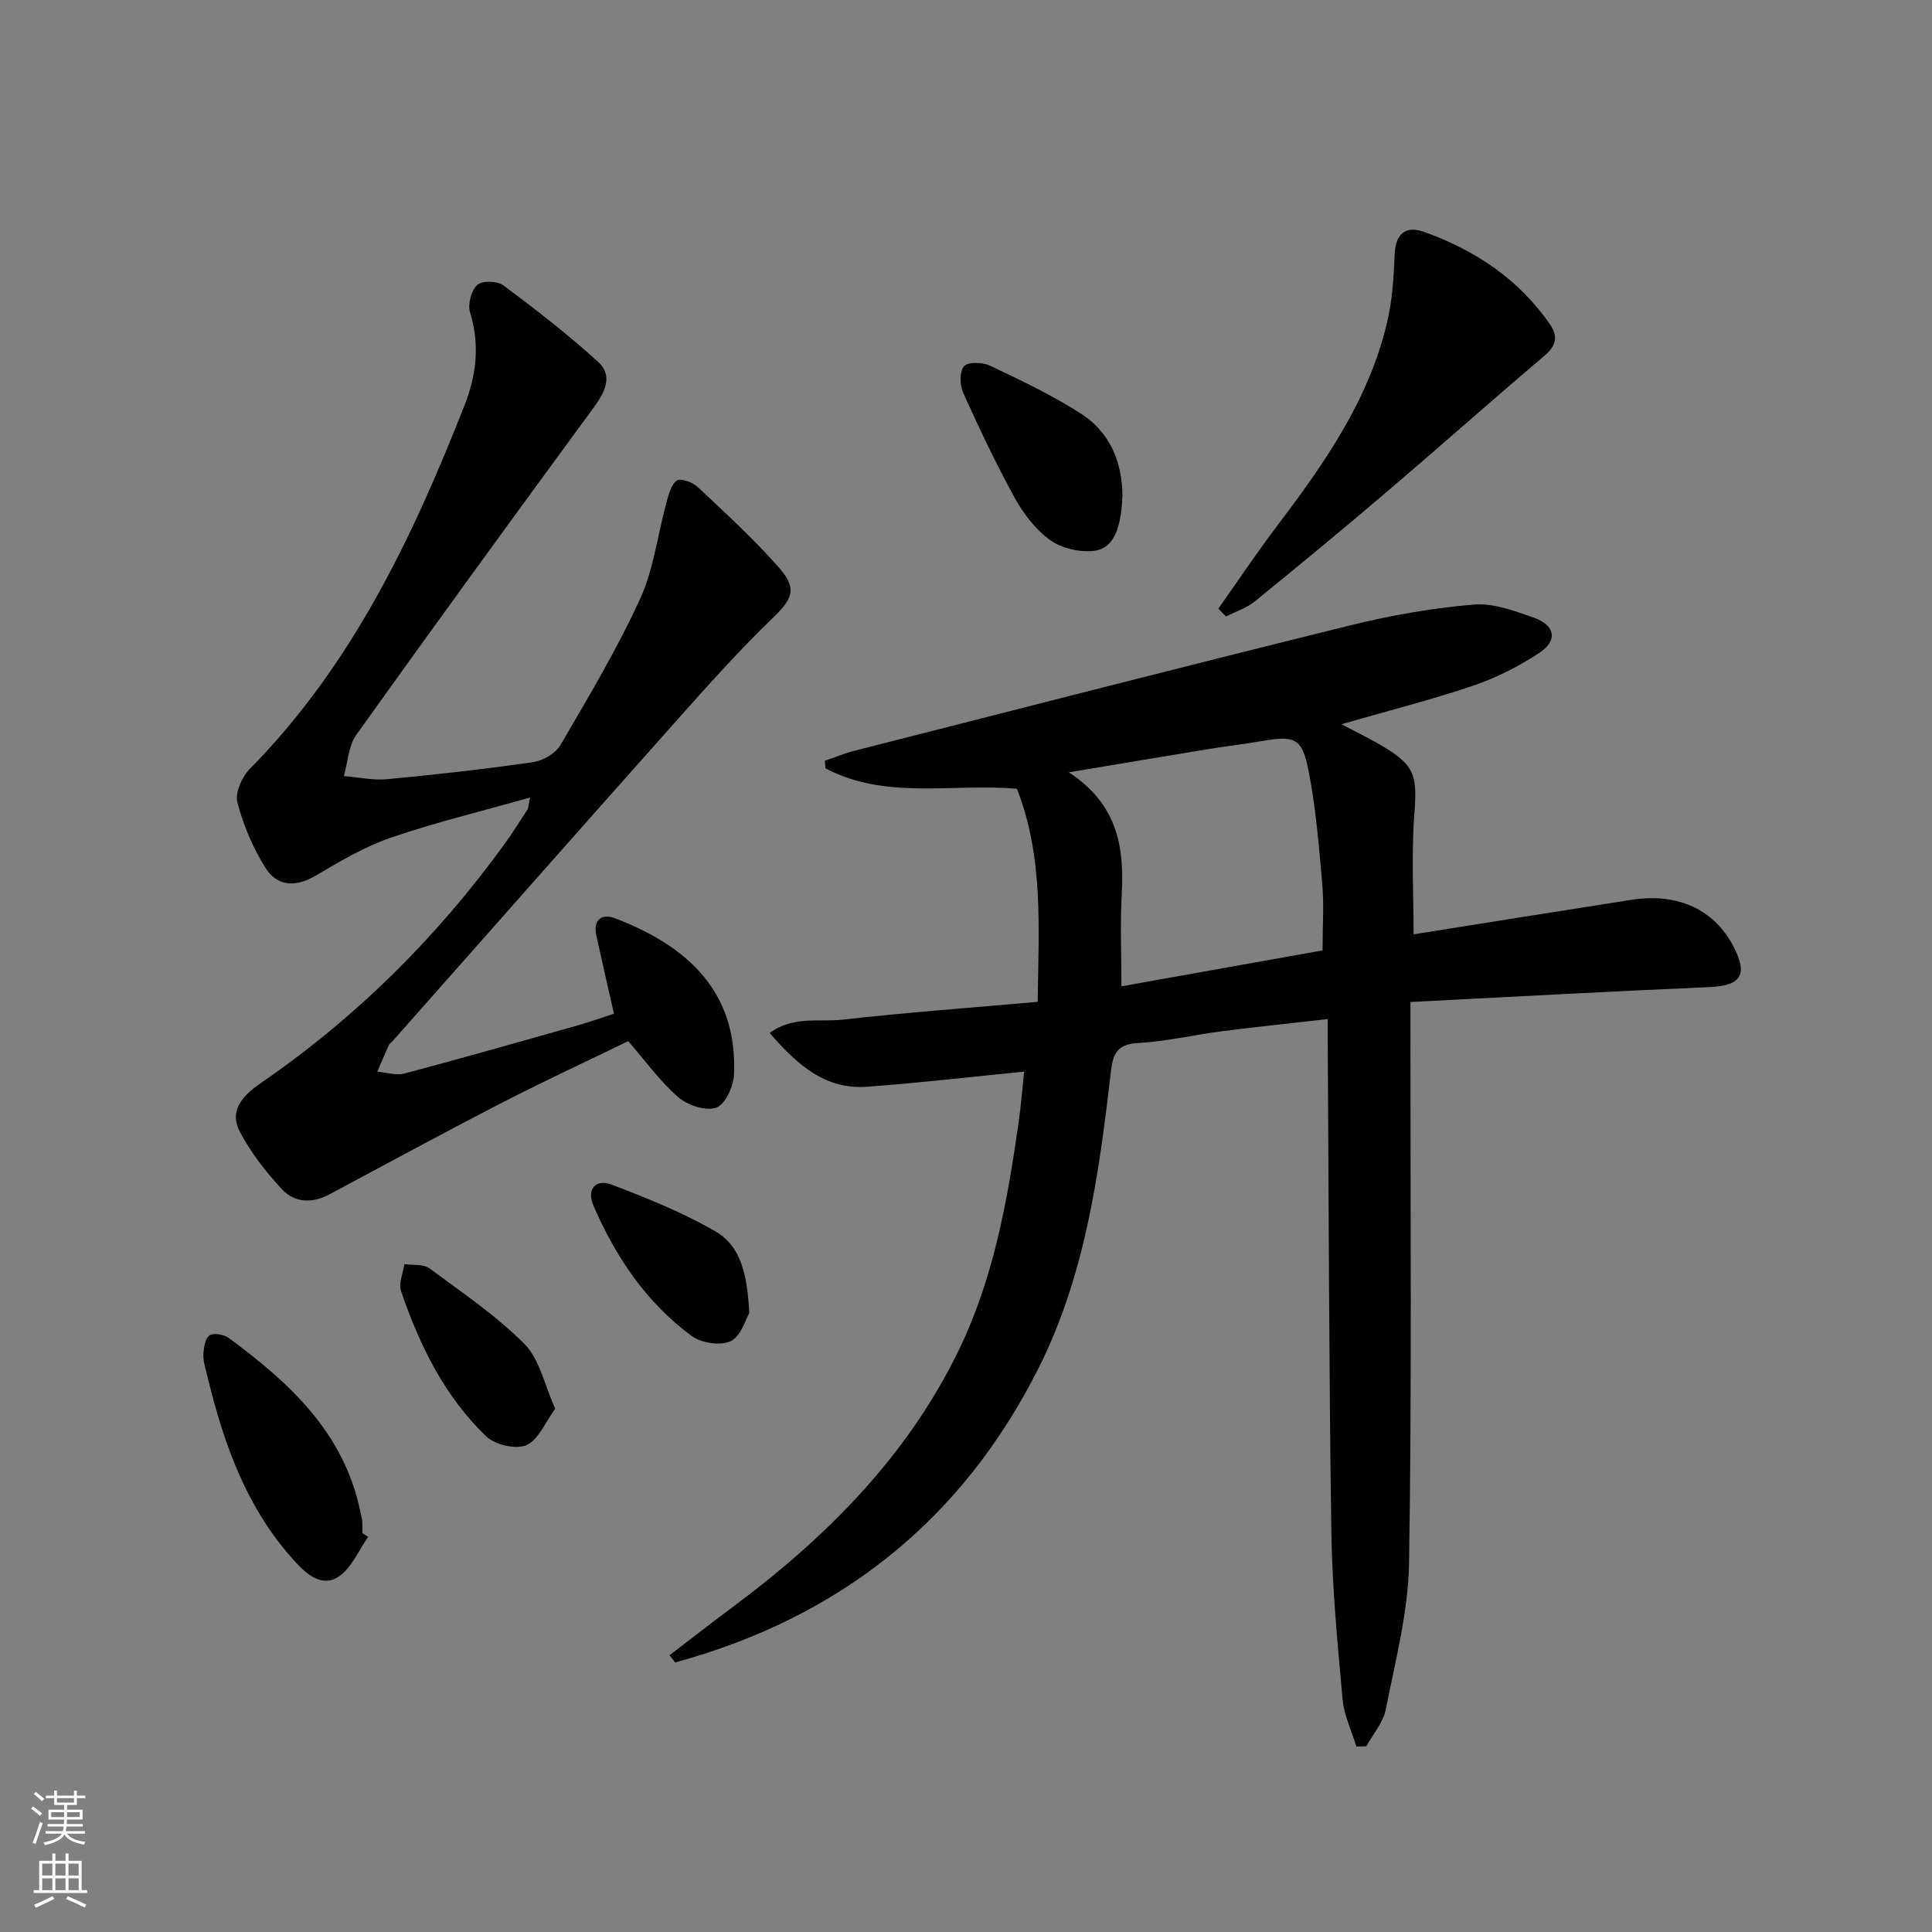
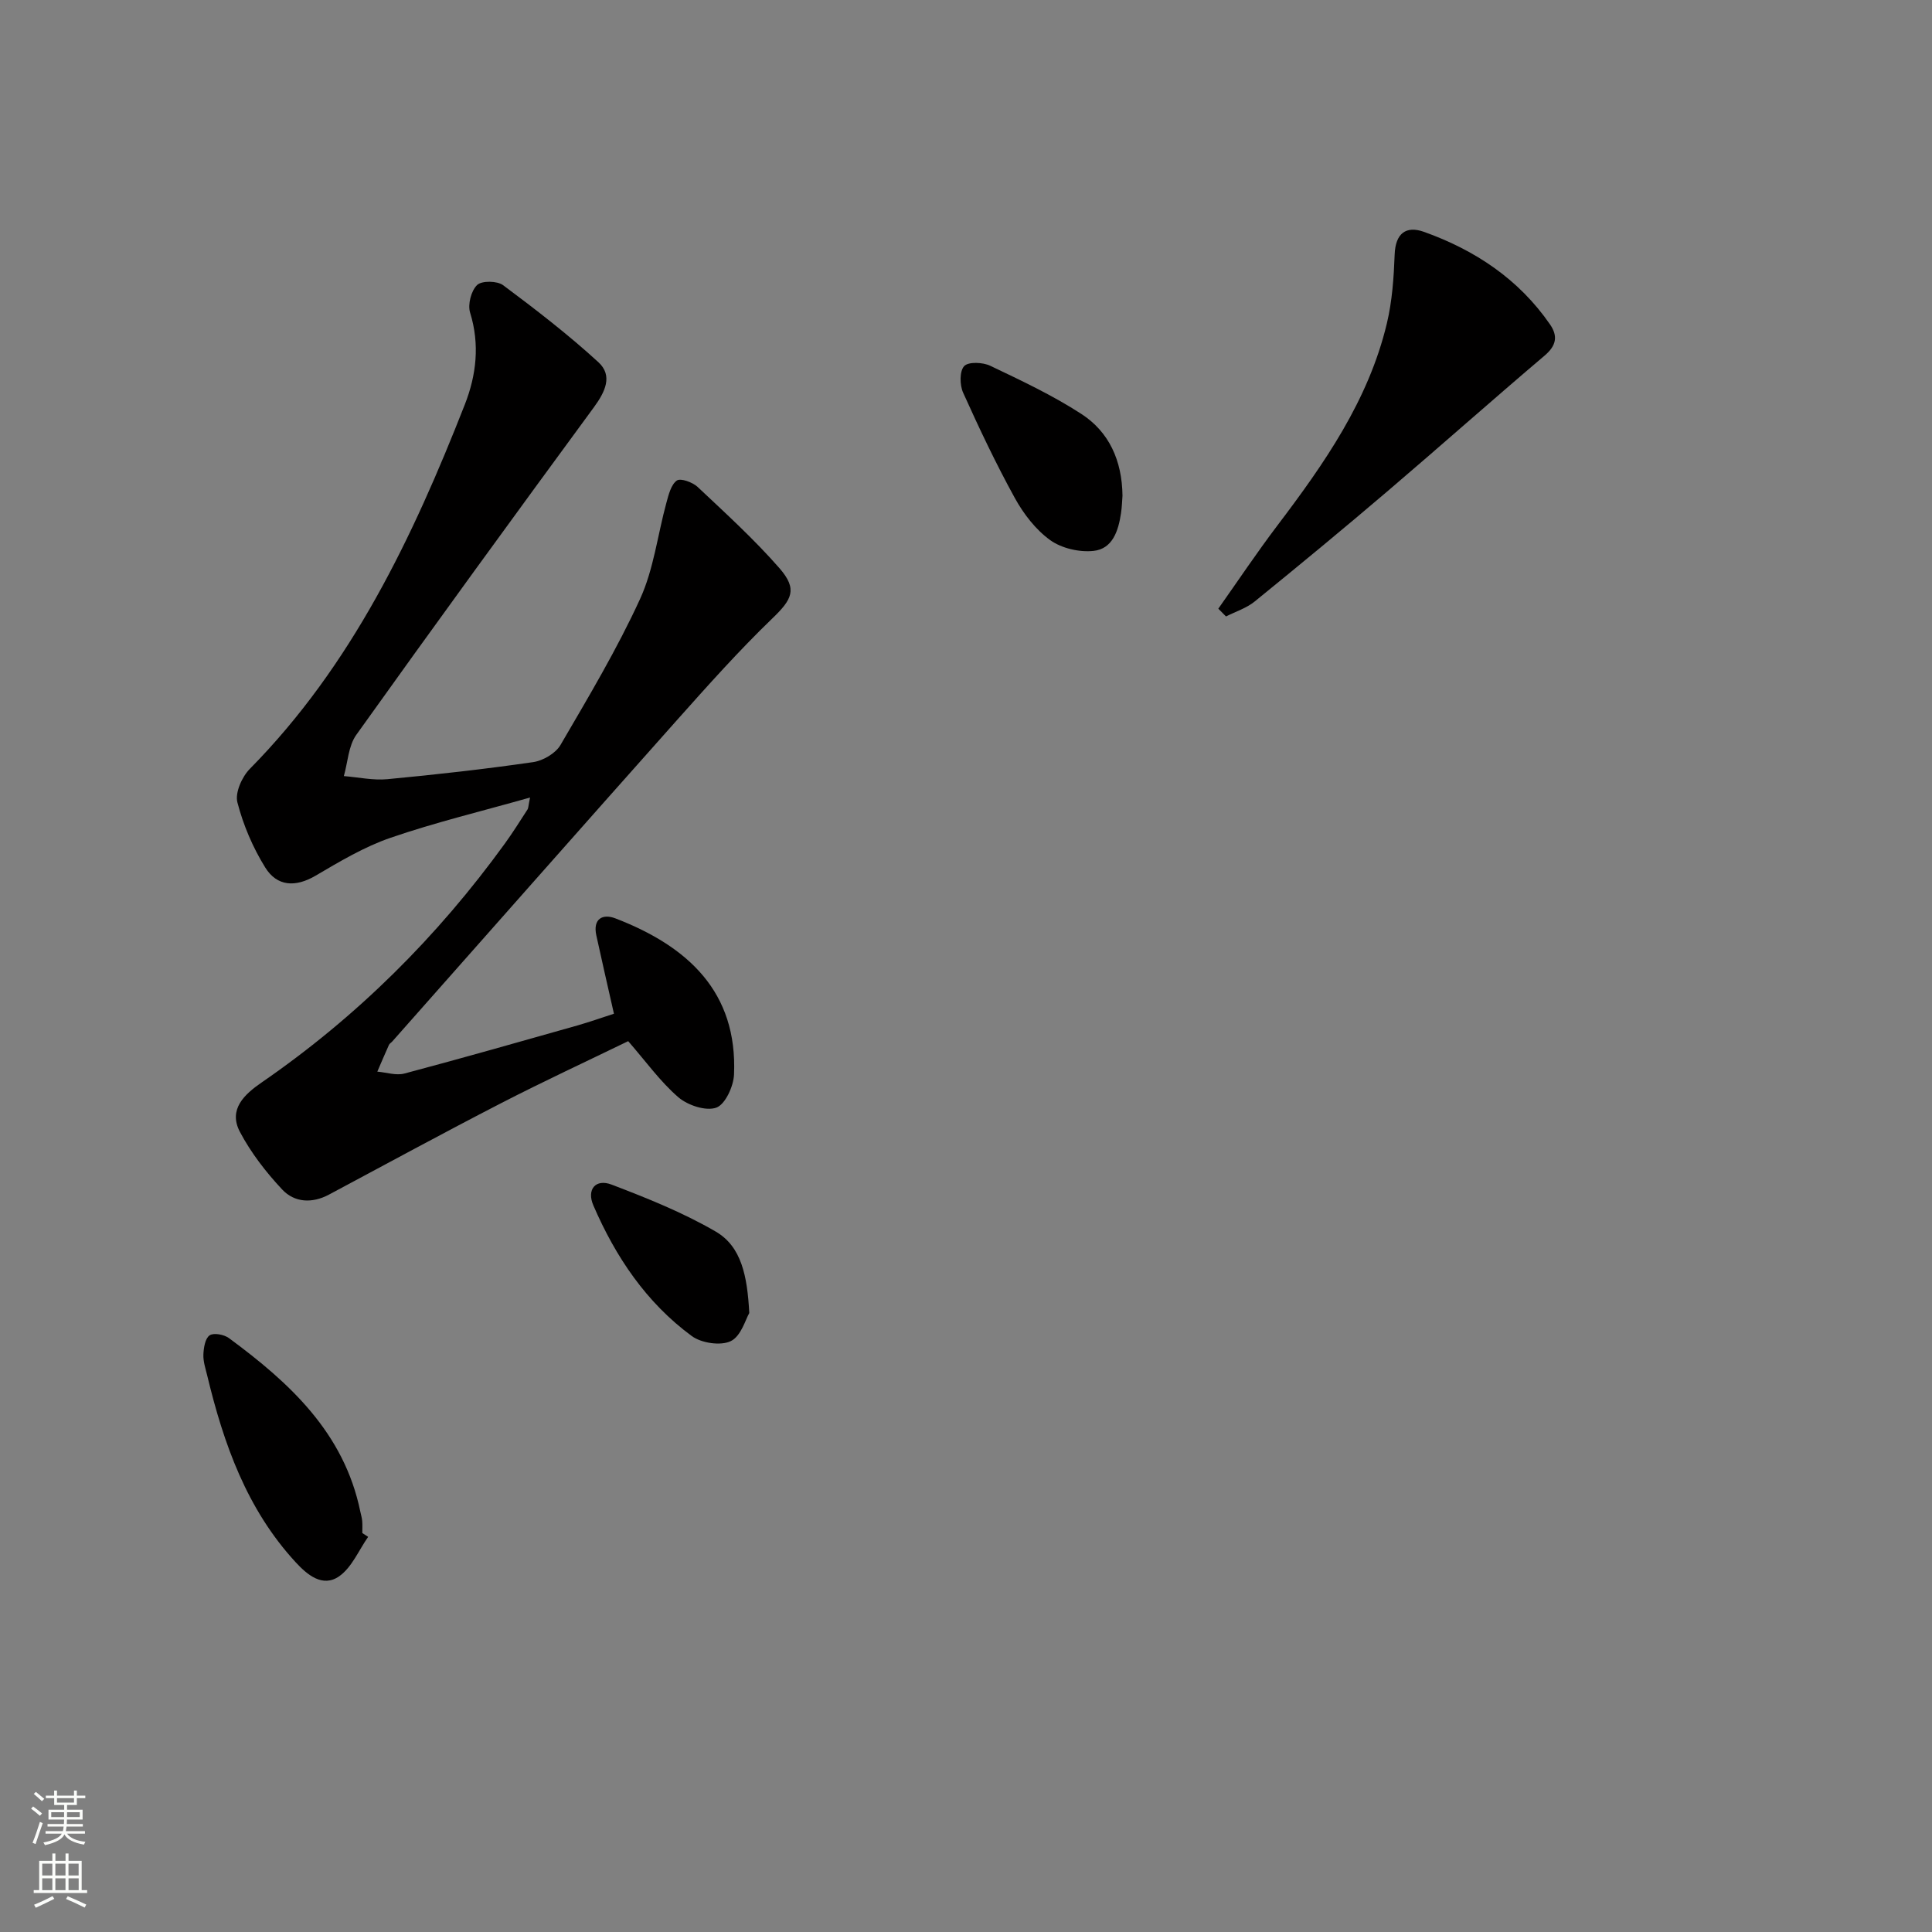
<svg xmlns="http://www.w3.org/2000/svg" enable-background="new 0 0 400 400" viewBox="0 0 400 400">
  <rect x="0" y="0" width="400" height="400" fill="#808080" stroke="none" />
  <g fill="#010000">
-     <path d="m138.62 342.7c4.3-3.28 8.57-6.62 12.91-9.85 19.33-14.37 36.07-31.03 46.81-52.97 7.34-14.99 10.23-31.16 12.55-47.48.51-3.56.79-7.16 1.15-10.53-11.18 1.1-21.83 2.35-32.52 3.13-8.71.64-14.47-4.59-20.17-11.13 4.91-3.6 10.27-2.22 15.09-2.76 13.35-1.5 26.76-2.48 40.4-3.69.2-15.34 1.25-29.97-4.3-44.11-13.22-1.18-27.09 2.37-39.62-4.22-.05-.53-.1-1.05-.15-1.58 2.06-.7 4.09-1.55 6.19-2.09 34.22-8.71 68.41-17.5 102.69-25.97 8.33-2.06 16.89-3.55 25.43-4.28 4.07-.35 8.48 1.3 12.5 2.72 4.41 1.56 4.98 4.72 1.16 7.25-4.24 2.8-8.92 5.19-13.73 6.82-8.71 2.95-17.66 5.21-27.29 7.99 3.13 1.64 5.62 2.83 7.99 4.22 7.31 4.27 7.74 6.21 7.1 14.58-.62 8.21-.14 16.5-.14 24.69 15.05-2.39 30.1-4.8 45.16-7.15 9.53-1.49 17.15 2.05 21.09 9.71 3.03 5.89 1.49 8.09-5.02 8.37-20.42.87-40.82 2.01-61.88 3.08v6.66c-.02 36.49.3 72.99-.29 109.47-.16 10.14-2.85 20.28-4.81 30.33-.53 2.7-2.64 5.1-4.03 7.64-.69.02-1.37.04-2.06.06-.99-3.25-2.56-6.45-2.86-9.76-1.05-11.58-2.16-23.19-2.33-34.8-.49-33.8-.53-67.61-.75-101.42-.01-1.3 0-2.61 0-4.64-7.65.87-14.83 1.61-21.99 2.53-5.75.74-11.46 2.11-17.23 2.42-4.49.24-5.26 2.3-5.71 6.2-2.41 20.99-5.33 42.01-14.94 61.12-15.87 31.59-41.31 51.69-75.24 60.93-.36-.51-.76-1-1.16-1.49zm135.2-145.93c0-4.95.32-9.44-.07-13.88-.69-7.9-1.33-15.87-2.89-23.62-1.31-6.52-2.91-6.99-9.53-5.85-3.75.64-7.54 1.08-11.3 1.7-9.11 1.49-18.21 3.02-28.73 4.78 10.15 6.66 11.48 15.55 10.94 25.31-.34 6.1-.06 12.24-.06 19 14.12-2.53 27.59-4.93 41.64-7.44z" />
    <path d="m127.11 209.88c-1.33-5.91-2.53-11.06-3.65-16.23-.74-3.41 1.3-4.53 3.95-3.51 15.03 5.78 25.31 15.25 24.56 32.35-.11 2.45-1.83 6.19-3.68 6.84-2.16.76-5.91-.49-7.85-2.16-3.73-3.22-6.67-7.35-10.38-11.61-8.54 4.15-17.54 8.32-26.35 12.86-11.94 6.15-23.74 12.58-35.6 18.91-3.5 1.87-7.15 1.66-9.7-1.07-3.35-3.58-6.46-7.6-8.74-11.92-2.46-4.67.95-7.79 4.55-10.26 19.66-13.55 36.34-30.13 50.32-49.45 1.66-2.29 3.15-4.69 4.69-7.06.16-.25.14-.62.51-2.45-10.09 2.86-19.63 5.15-28.87 8.33-5.44 1.87-10.53 4.91-15.53 7.85-4.19 2.46-7.99 2.23-10.43-1.7-2.56-4.12-4.55-8.79-5.76-13.48-.52-2 .95-5.29 2.58-6.94 21.14-21.44 33.71-47.92 44.5-75.41 2.39-6.09 3.14-12.46 1.1-19.04-.52-1.68.21-4.52 1.45-5.72.96-.93 4.16-.88 5.39.04 6.77 5.05 13.49 10.23 19.71 15.93 3.06 2.8 1.4 6.17-.92 9.34-16.53 22.52-32.97 45.1-49.2 67.83-1.63 2.29-1.75 5.66-2.57 8.53 3.01.24 6.06.92 9.02.64 10.08-.95 20.15-2.08 30.17-3.53 2.06-.3 4.66-1.82 5.67-3.56 5.78-9.91 11.69-19.8 16.46-30.2 2.84-6.19 3.64-13.3 5.47-19.97.45-1.65.95-3.71 2.15-4.57.77-.55 3.26.35 4.3 1.32 5.8 5.46 11.72 10.85 16.95 16.83 3.82 4.38 2.57 6.5-1.49 10.41-6.92 6.67-13.34 13.87-19.74 21.05-19.7 22.12-39.29 44.34-58.93 66.52-.22.25-.56.43-.69.71-.83 1.83-1.61 3.69-2.41 5.54 1.88.16 3.9.85 5.62.39 12.02-3.19 23.98-6.61 35.95-9.99 2.51-.73 4.99-1.6 7.42-2.39z" />
    <path d="m252.24 126.02c4.07-5.76 7.99-11.63 12.25-17.25 9.69-12.79 18.84-25.88 22.64-41.79 1.11-4.63 1.44-9.51 1.62-14.29.16-4.38 2.35-6.01 6.06-4.69 10.55 3.77 19.62 9.77 26.1 19.16 1.67 2.42 1.33 4.38-1.1 6.45-10.88 9.23-21.55 18.72-32.41 27.98-9.11 7.77-18.35 15.4-27.64 22.95-1.7 1.38-3.94 2.08-5.93 3.09-.54-.55-1.06-1.08-1.59-1.61z" />
    <path d="m76.22 318.19c-1.95 2.78-3.37 6.31-5.98 8.15-3.45 2.43-6.67-.33-9.06-2.93-10.08-10.95-14.87-24.45-18.27-38.59-.35-1.45-.86-2.94-.8-4.39.06-1.39.36-3.33 1.29-3.96.84-.58 3-.17 4 .57 12.59 9.28 23.85 19.62 27.2 35.92.13.65.34 1.29.39 1.95.07.82.02 1.66.02 2.49.4.26.81.53 1.21.79z" />
    <path d="m232.4 102.63c-.08.99-.11 2.32-.31 3.64-.54 3.61-1.73 7.38-5.71 7.79-2.93.31-6.6-.54-8.96-2.24-2.99-2.16-5.49-5.41-7.3-8.69-3.91-7.1-7.39-14.45-10.72-21.84-.71-1.58-.75-4.45.22-5.49.87-.94 3.86-.81 5.4-.07 6.42 3.06 12.91 6.11 18.86 9.97 5.73 3.71 8.43 9.63 8.52 16.93z" />
-     <path d="m114.96 291.66c-2.11 2.85-3.5 6.48-6 7.55-2.18.94-6.49-.08-8.31-1.84-8.63-8.3-13.81-18.88-17.63-30.09-.54-1.59.44-3.69.71-5.56 1.74.26 3.91-.05 5.16.87 6.76 4.98 13.8 9.76 19.69 15.66 3.13 3.15 4.11 8.42 6.38 13.41z" />
+     <path d="m114.96 291.66z" />
    <path d="m155.13 271.85c-.75 1.25-1.68 4.77-3.82 5.81-2.1 1.02-6.09.42-8.09-1.05-9.41-6.92-15.78-16.4-20.37-27.04-1.43-3.3.45-5.58 3.78-4.31 7.35 2.81 14.75 5.77 21.53 9.71 5.36 3.11 6.56 9.2 6.97 16.88z" />
  </g>
  <path d="m6.44 374.46.42-.45c.65.47 1.27.95 1.85 1.44l-.45.49c-.65-.56-1.25-1.06-1.82-1.48m.93 7.33-.63-.26c.55-1.36 1.05-2.8 1.52-4.33.19.1.38.19.59.27-.46 1.29-.95 2.73-1.48 4.32m-.38-10.38.44-.42c.43.34 1.01.82 1.74 1.44l-.49.49c-.53-.51-1.09-1.01-1.69-1.51m2.5.35h1.72v-1.04h.59v1.04h3.52v-1.04h.59v1.04h1.75v.53h-1.75v1.42h-2.03v.97h3.22v2.03h-3.24c0 .35-.01.66-.03.93h3.32v.53h-3.37c-.03.27-.08.58-.15.94h3.96v.53h-3.71c.67.92 1.93 1.48 3.79 1.68-.13.24-.23.44-.29.59-2.13-.38-3.48-1.08-4.04-2.12-.43.97-1.77 1.72-4.03 2.23-.09-.19-.2-.37-.33-.55 2.1-.42 3.37-1.03 3.81-1.83h-3.36v-.53h3.58c.08-.29.13-.61.16-.94h-3.33v-.53h3.39c.02-.27.04-.58.04-.93h-3.23v-2.03h3.25v-.97h-2.07v-1.42h-1.73zm1.12 3.44v1h2.65c.01-.3.02-.44.01-.4v-.25-.35zm1.19-2h3.52v-.91h-3.52zm4.71 2h-2.63v.59c0 .15-.01.28-.01.4h2.64z" fill="#fbfcfa" />
  <path d="m13.56 383.74h.63v1.52h2.72v6.07h1.13v.6h-11.06v-.6h1.13v-6.07h2.73v-1.52h.63v1.52h2.1v-1.52zm-2.69 8.83.38.56c-1.24.63-2.53 1.25-3.85 1.85-.1-.21-.21-.42-.34-.63 1.36-.55 2.63-1.15 3.81-1.78m-2.13-4.27h2.1v-2.45h-2.1zm0 3.04h2.1v-2.46h-2.1zm2.72-3.04h2.1v-2.45h-2.1zm0 3.04h2.1v-2.46h-2.1zm6.07 3.6c-1.41-.71-2.7-1.3-3.86-1.78l.35-.56c1.45.62 2.75 1.19 3.84 1.72zm-1.25-9.09h-2.1v2.45h2.1zm-2.09 5.49h2.1v-2.46h-2.1z" fill="#fbfcfa" />
</svg>